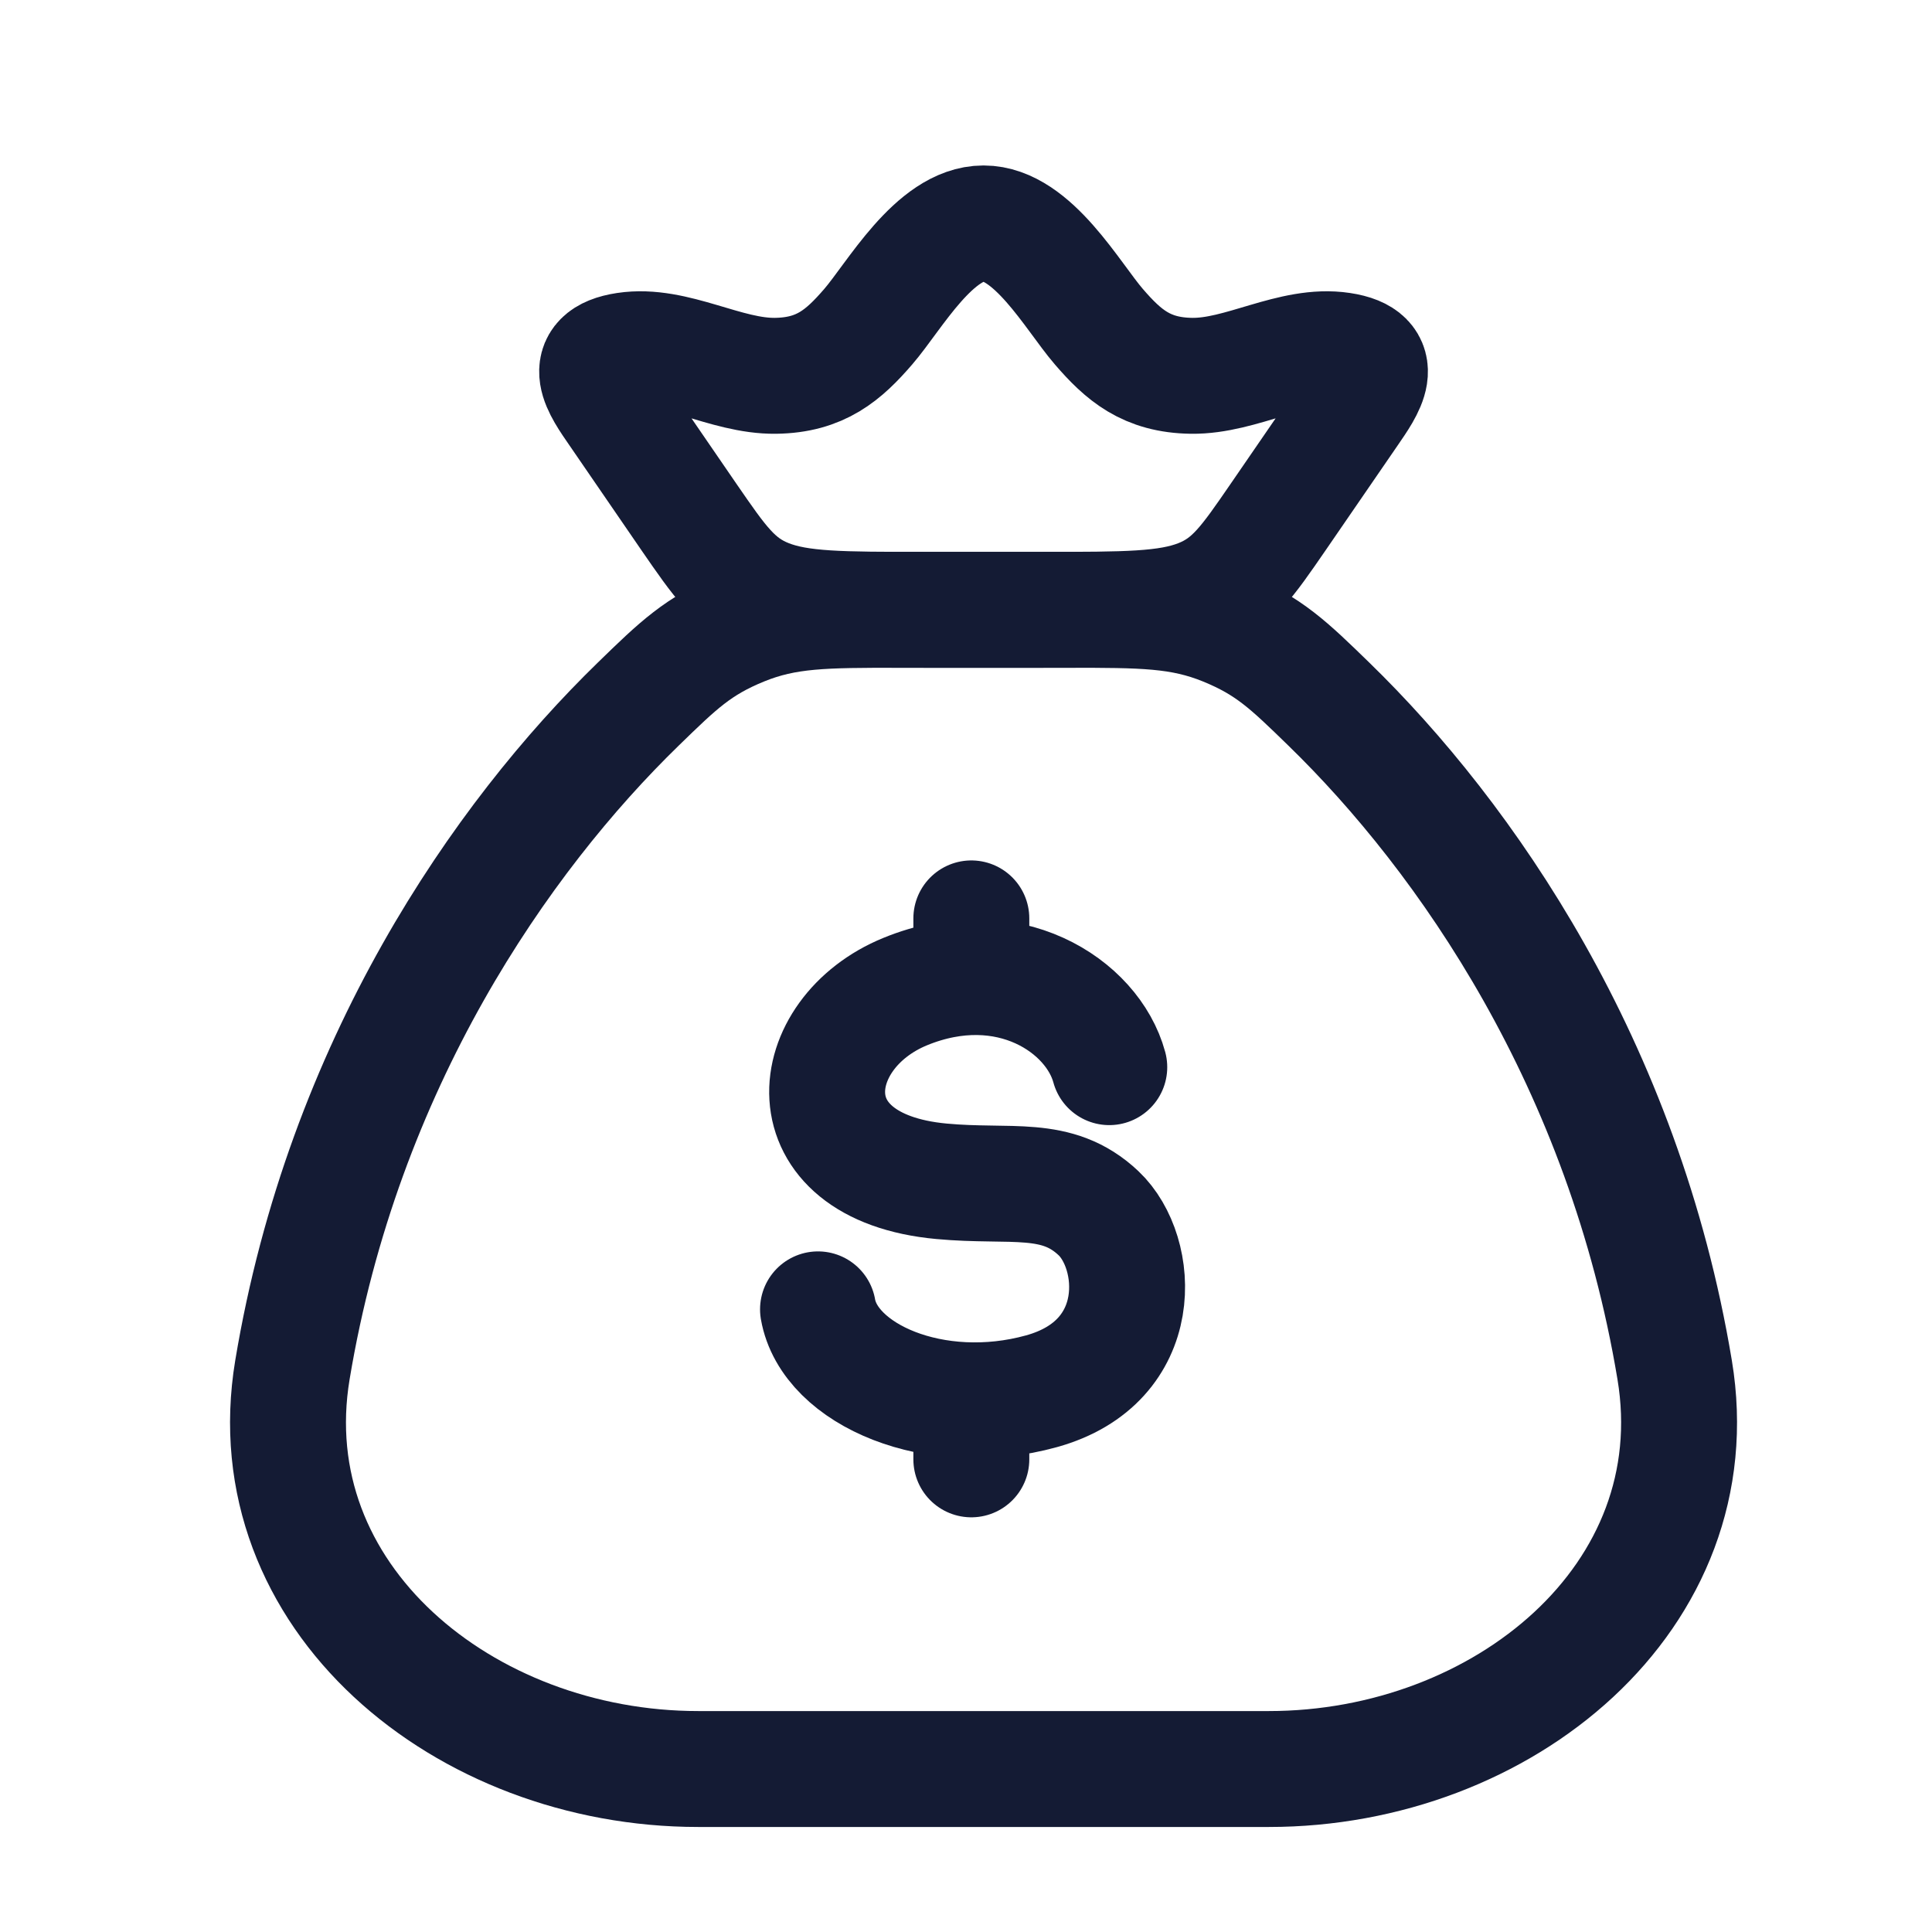
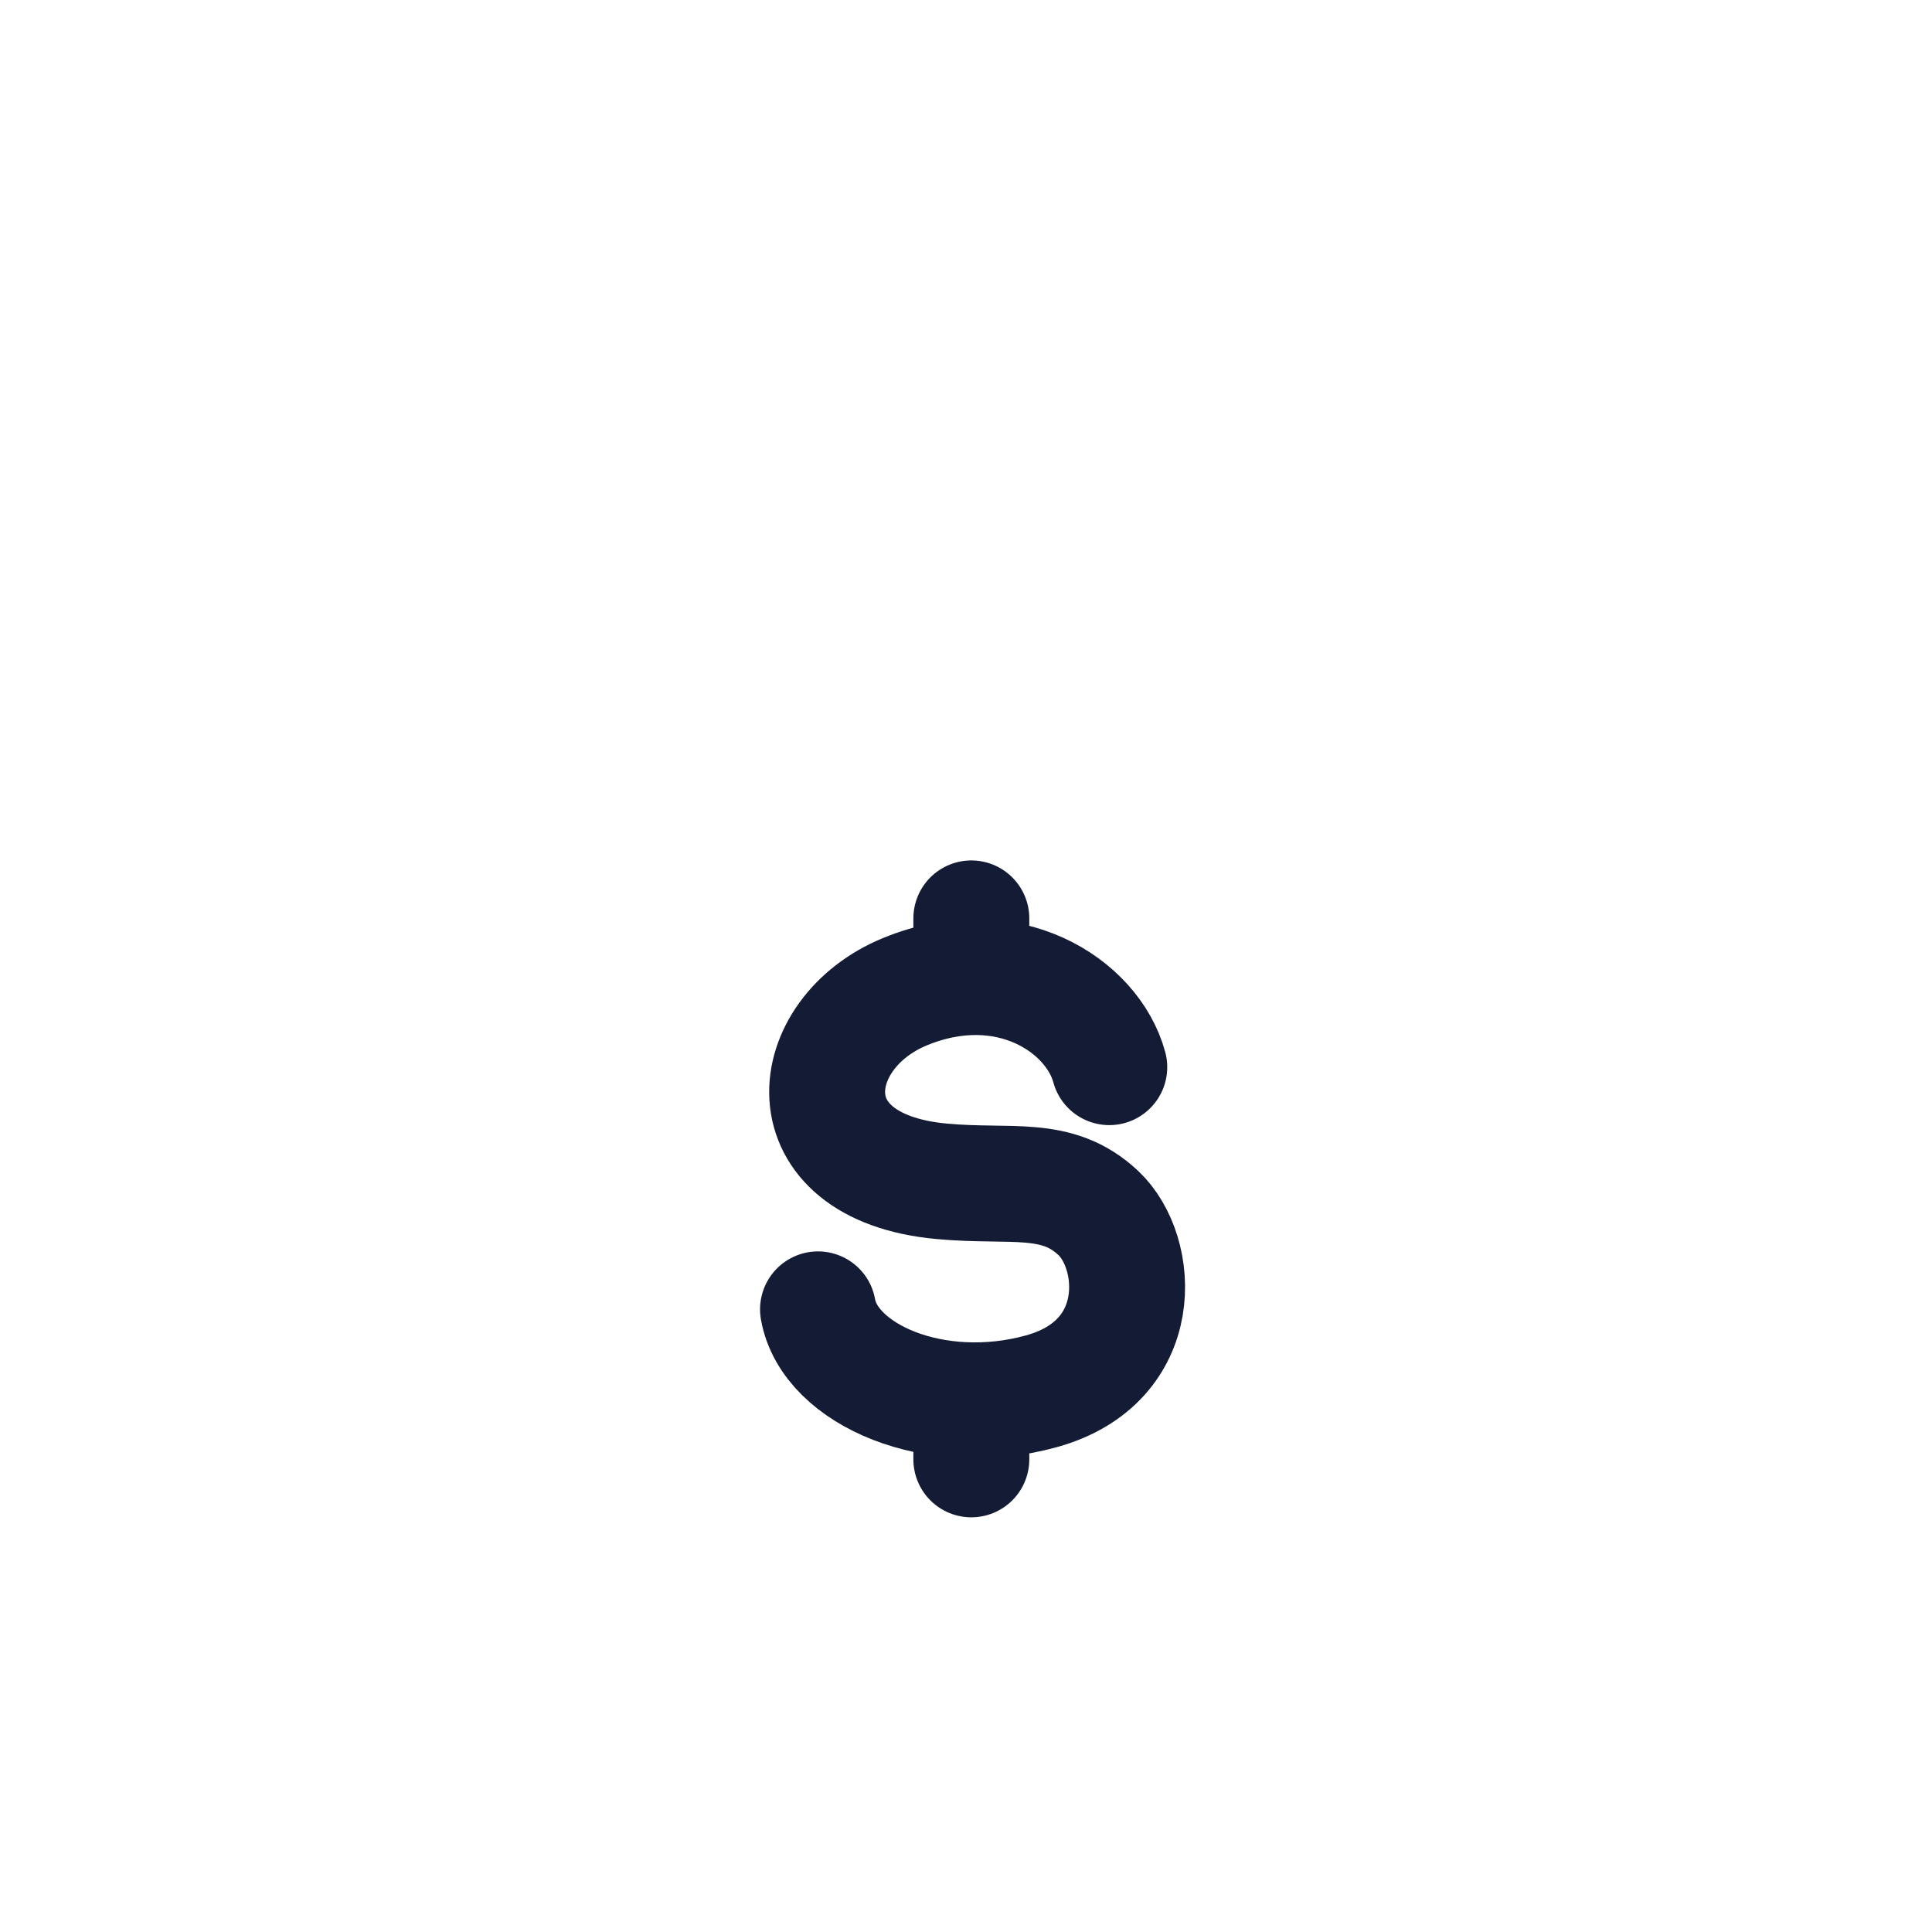
<svg xmlns="http://www.w3.org/2000/svg" width="25" height="25" viewBox="0 0 25 25" fill="none">
-   <path d="M21.67 17.726C21.013 13.777 18.97 10.837 17.194 9.11C16.677 8.607 16.419 8.356 15.848 8.123C15.277 7.891 14.786 7.891 13.805 7.891H11.649C10.668 7.891 10.177 7.891 9.606 8.123C9.035 8.356 8.777 8.607 8.26 9.11C6.484 10.837 4.441 13.777 3.784 17.726C3.296 20.664 6.006 22.891 9.035 22.891H16.419C19.448 22.891 22.158 20.664 21.67 17.726Z" stroke="#141B34" stroke-width="1.5" stroke-linecap="round" stroke-linejoin="round" />
-   <path d="M7.984 5.334C7.777 5.033 7.478 4.626 8.096 4.533C8.731 4.437 9.39 4.872 10.036 4.863C10.619 4.855 10.917 4.596 11.236 4.226C11.572 3.837 12.092 2.891 12.727 2.891C13.362 2.891 13.882 3.837 14.218 4.226C14.537 4.596 14.835 4.855 15.418 4.863C16.064 4.872 16.723 4.437 17.358 4.533C17.976 4.626 17.677 5.033 17.471 5.334L16.538 6.692C16.139 7.272 15.939 7.563 15.521 7.727C15.104 7.891 14.564 7.891 13.485 7.891H11.969C10.89 7.891 10.35 7.891 9.933 7.727C9.515 7.563 9.316 7.272 8.916 6.692L7.984 5.334Z" stroke="#141B34" stroke-width="1.5" stroke-linejoin="round" />
  <path d="M14.354 13.809C14.138 13.011 13.037 12.291 11.716 12.83C10.395 13.369 10.185 15.102 12.184 15.286C13.087 15.37 13.675 15.19 14.214 15.698C14.754 16.207 14.854 17.622 13.476 18.003C12.098 18.384 10.733 17.788 10.585 16.943M12.569 11.884V12.644M12.569 18.12V18.884" stroke="#141B34" stroke-width="1.5" stroke-linecap="round" stroke-linejoin="round" />
</svg>